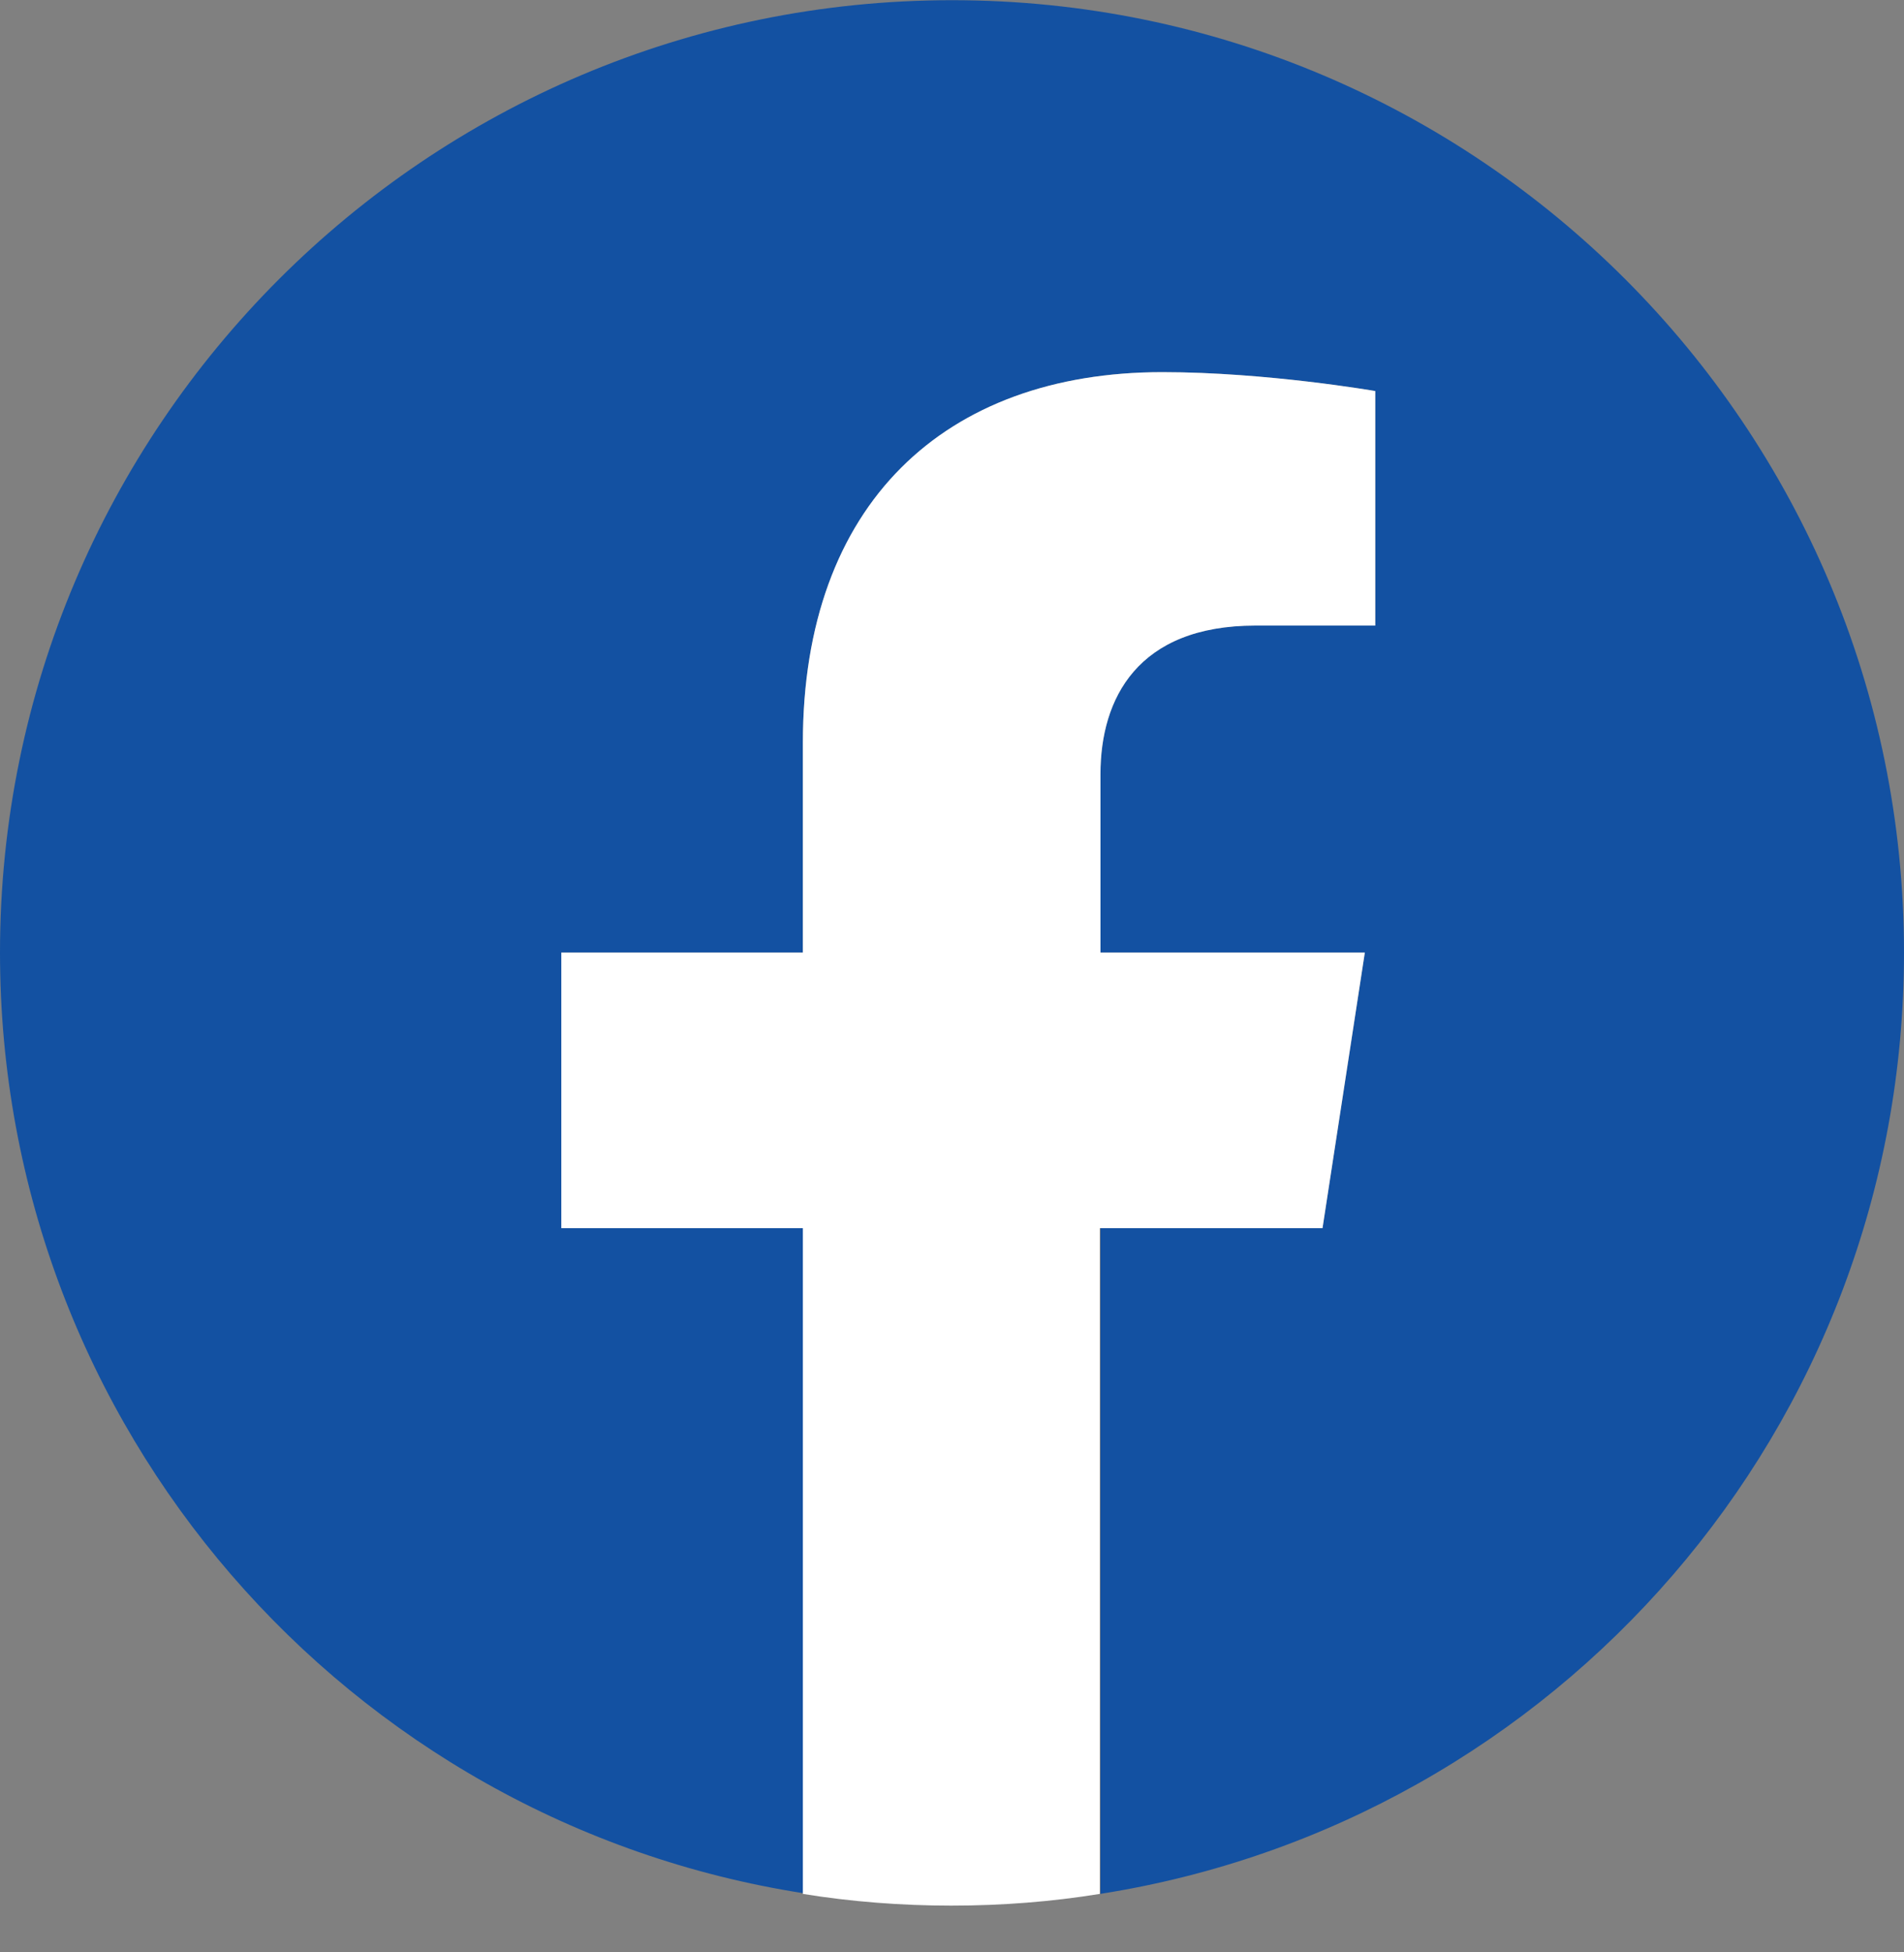
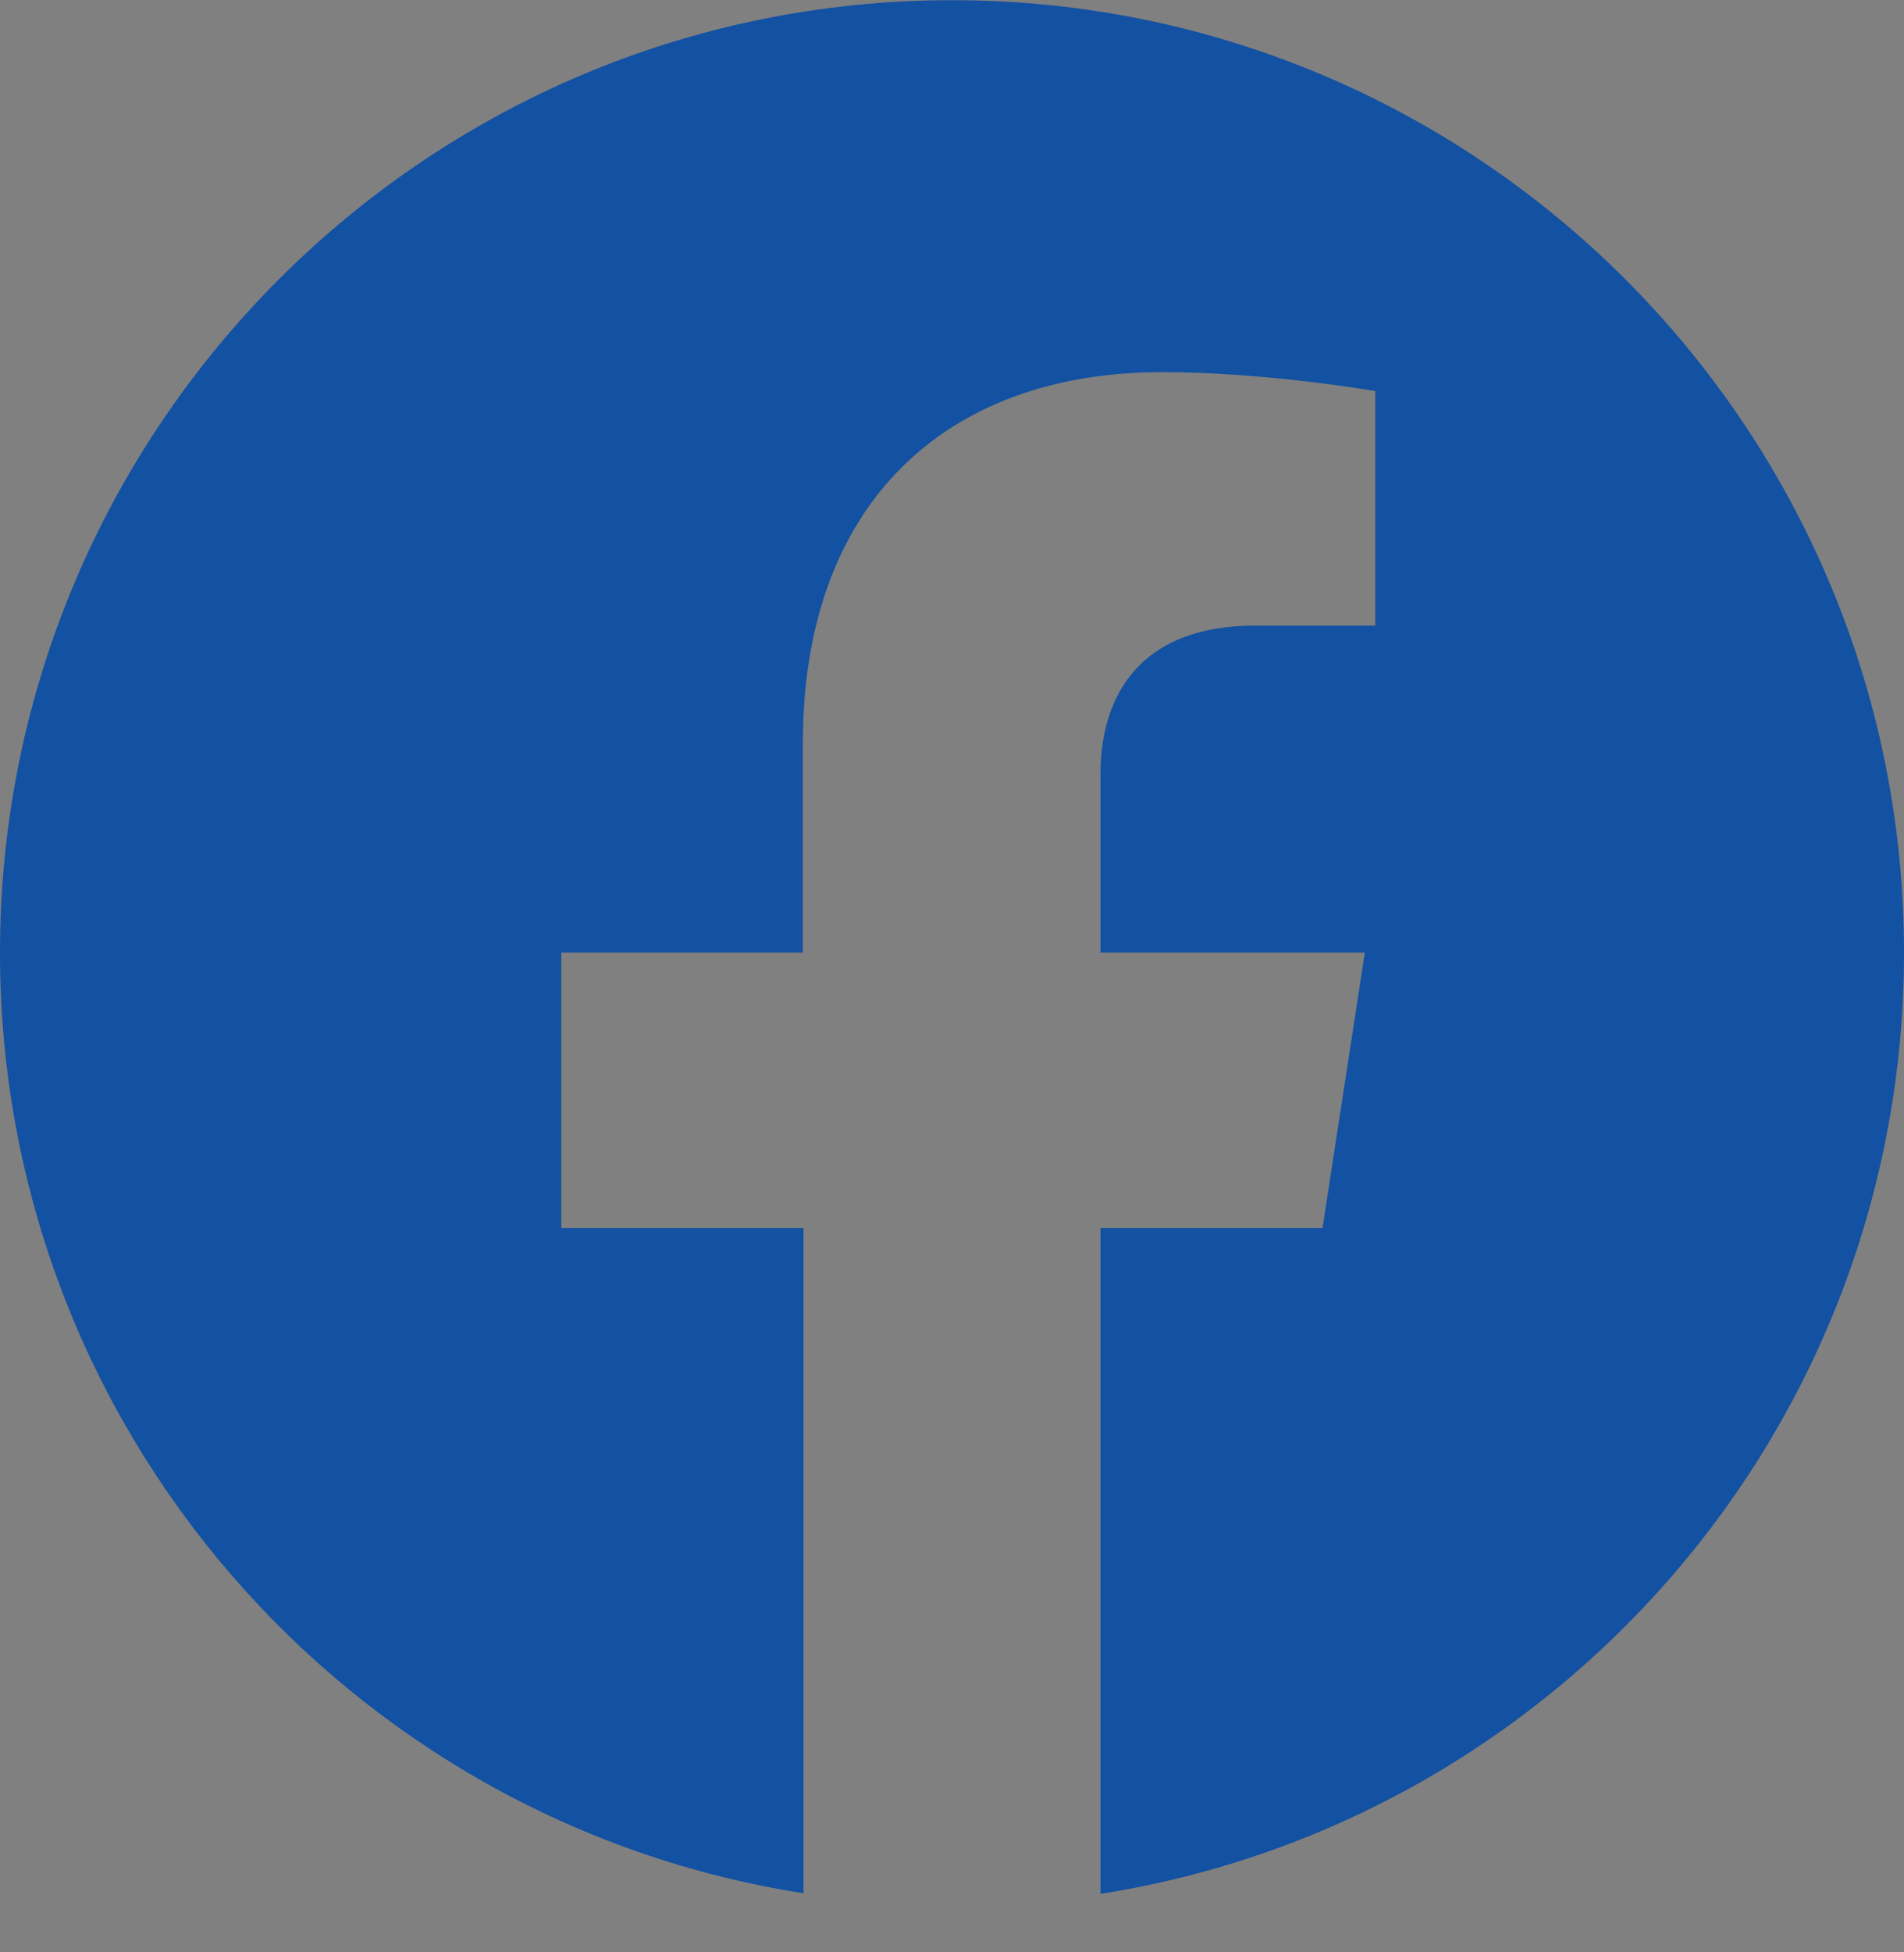
<svg xmlns="http://www.w3.org/2000/svg" width="40" height="41" viewBox="0 0 40 41" fill="none">
  <rect x="0" y="0" width="40" height="41" fill="#808080" stroke="none" />
  <path d="M40 20.004C40 8.964 31.053 0.004 20 0.004C8.96 0.004 0 8.964 0 20.004C0 29.99 7.319 38.267 16.881 39.758V25.791H11.792V20.004H16.867V15.599C16.867 10.592 19.849 7.815 24.419 7.815C26.607 7.815 28.892 8.212 28.892 8.212V13.137H26.375C23.885 13.137 23.119 14.682 23.119 16.256V20.004H28.673L27.784 25.791H23.119V39.771C32.695 38.267 40 29.99 40 20.004Z" fill="#1351A2" />
-   <path d="M27.784 25.791L28.673 20.004H23.119V16.256C23.119 14.669 23.899 13.137 26.375 13.137H28.892V8.212C28.892 8.212 26.607 7.815 24.419 7.815C19.849 7.815 16.867 10.579 16.867 15.599V20.004H11.792V25.791L16.867 25.791V39.772C17.88 39.936 18.933 40.018 19.986 40.018C21.053 40.018 22.093 39.936 23.105 39.772V25.791L27.784 25.791Z" fill="white" />
</svg>